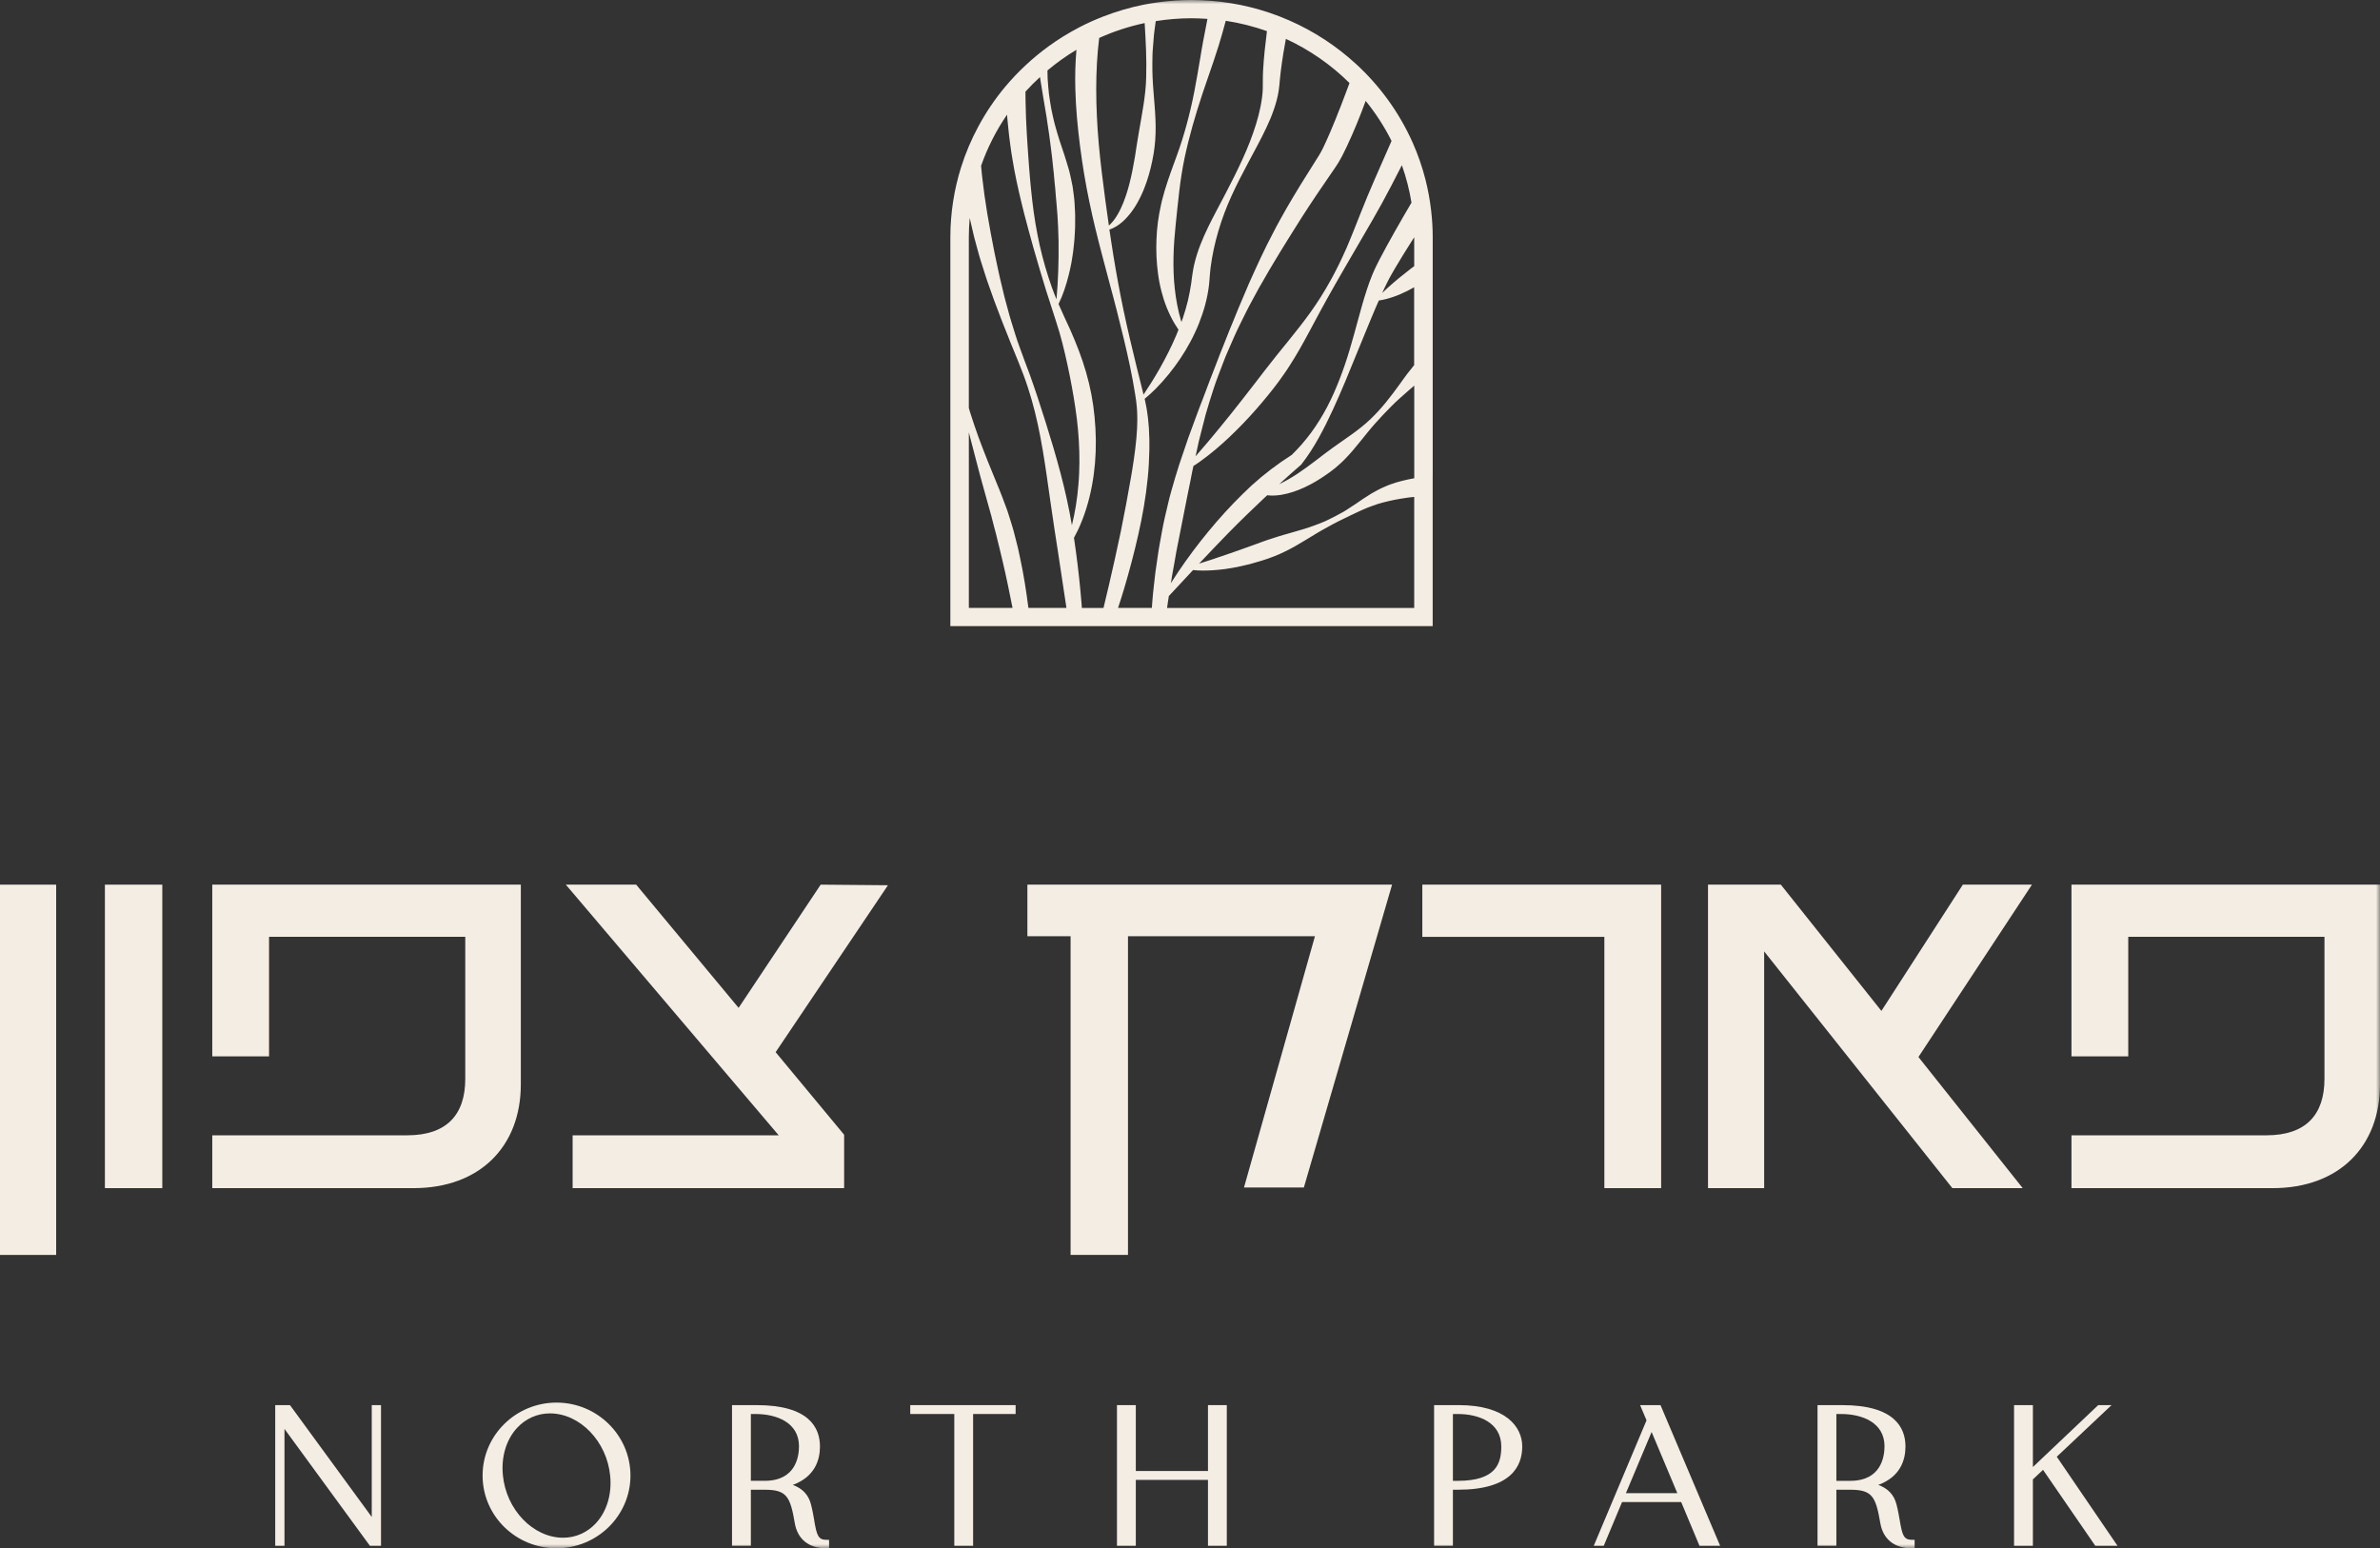
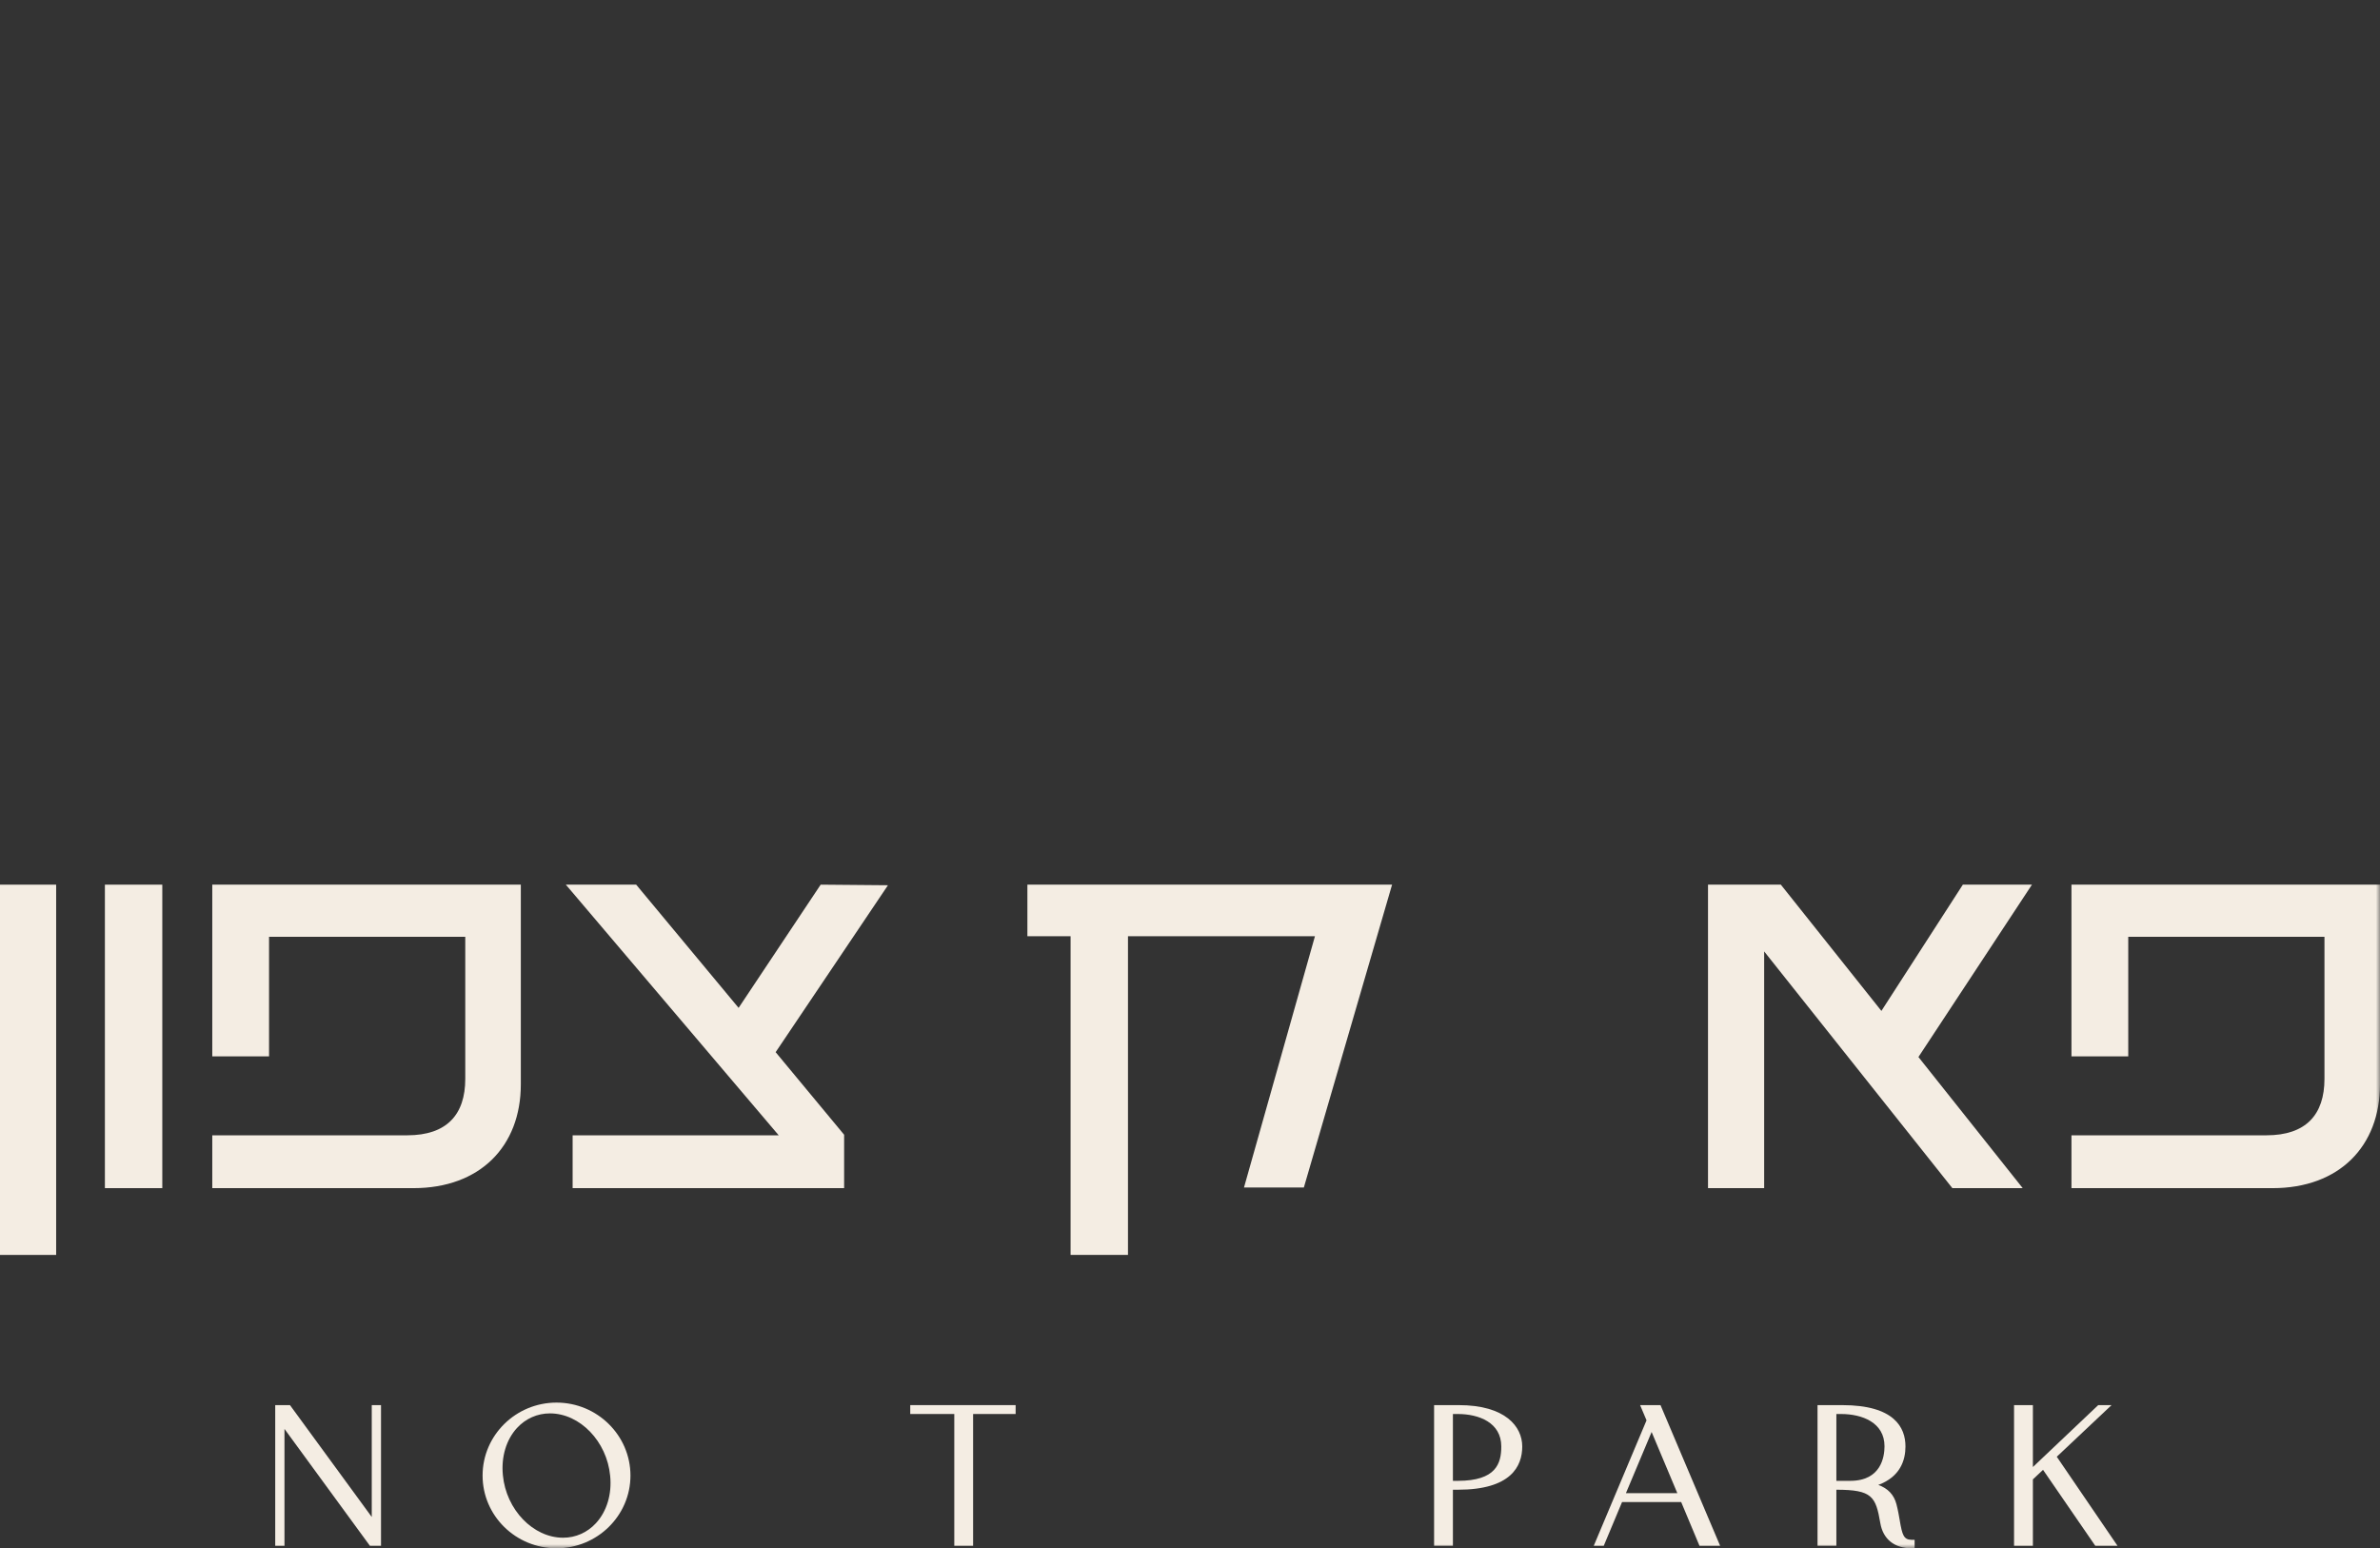
<svg xmlns="http://www.w3.org/2000/svg" width="289" height="188" viewBox="0 0 289 188" fill="none">
  <rect x="0" y="0" width="289" height="188" fill="#333333" stroke="none" />
  <mask id="mask0_87_460" style="mask-type:luminance" maskUnits="userSpaceOnUse" x="0" y="0" width="289" height="188">
-     <path d="M289 0H0V188H289V0Z" fill="white" />
-   </mask>
+     </mask>
  <g mask="url(#mask0_87_460)">
    <path d="M173.972 57.758V41.826V33.234V28.806C173.972 27.712 173.905 26.632 173.782 25.571C173.634 24.283 173.402 23.02 173.088 21.787C172.702 20.274 172.193 18.811 171.575 17.401C171.145 16.424 170.658 15.477 170.124 14.558C169.136 12.857 167.979 11.266 166.67 9.805C166.046 9.106 165.386 8.437 164.695 7.801C162.315 5.608 159.568 3.801 156.55 2.479C155.764 2.135 154.962 1.824 154.14 1.546C152.615 1.036 151.038 0.639 149.41 0.378C148.632 0.253 147.844 0.161 147.047 0.1C146.269 0.039 145.489 -0.003 144.694 -0.003H144.672C143.318 -0.003 141.99 0.097 140.686 0.272C140.082 0.355 139.481 0.45 138.891 0.566C137.168 0.908 135.507 1.405 133.907 2.027C132.928 2.41 131.971 2.84 131.048 3.323C129.742 4.003 128.492 4.772 127.312 5.633C126.831 5.983 126.364 6.344 125.908 6.721C125.432 7.113 124.974 7.521 124.523 7.94C123.651 8.756 122.826 9.619 122.059 10.536C120.812 12.026 119.718 13.648 118.792 15.369C117.945 16.943 117.237 18.603 116.695 20.335C115.856 23.015 115.403 25.857 115.4 28.803V76.028H173.969V57.761L173.972 57.758ZM117.646 52.506L117.864 53.347C118.132 54.341 118.378 55.343 118.644 56.34L119.039 57.836C119.17 58.336 119.313 58.83 119.45 59.327L120.269 62.27L120.373 62.633L120.465 63.003L120.652 63.736C120.717 63.98 120.778 64.227 120.845 64.468L120.946 64.835L121.033 65.204C121.268 66.187 121.531 67.167 121.749 68.158C122.193 70.029 122.577 71.922 122.951 73.816H117.646V52.503V52.506ZM119.156 31.865L119.645 33.406C119.802 33.922 119.992 34.427 120.168 34.935L120.708 36.457L121.282 37.967C121.477 38.467 121.654 38.975 121.861 39.472L122.459 40.968C122.557 41.218 122.652 41.468 122.753 41.718L123.06 42.462C123.265 42.959 123.469 43.453 123.667 43.952C123.872 44.452 124.059 44.941 124.249 45.438C124.624 46.429 124.954 47.439 125.248 48.458C125.838 50.499 126.268 52.584 126.621 54.677C126.979 56.77 127.256 58.877 127.561 60.976C127.86 63.075 128.179 65.171 128.509 67.27L129.46 73.569L129.496 73.816H124.878C124.618 71.77 124.299 69.727 123.858 67.703L123.695 66.942L123.614 66.562L123.519 66.184C123.39 65.679 123.27 65.174 123.133 64.671L123.032 64.293L122.921 63.919C122.848 63.669 122.767 63.422 122.691 63.172L122.456 62.425L122.336 62.053L122.202 61.684C122.023 61.193 121.833 60.704 121.651 60.215C121.559 59.971 121.463 59.73 121.366 59.493L121.075 58.783C120.678 57.836 120.297 56.884 119.914 55.932C119.718 55.457 119.534 54.977 119.352 54.496L118.809 53.056C118.468 52.089 118.127 51.123 117.822 50.143C117.763 49.946 117.702 49.746 117.643 49.546V28.8C117.643 28.012 117.685 27.232 117.752 26.46C117.805 26.696 117.858 26.929 117.911 27.165C118.032 27.692 118.152 28.217 118.278 28.742C118.409 29.267 118.557 29.786 118.7 30.305C118.846 30.824 118.983 31.346 119.148 31.859M124.372 25.968L124.725 27.295L124.898 27.959L125.083 28.62L125.446 29.941C125.941 31.701 126.47 33.447 127.004 35.199C127.549 36.937 128.151 38.697 128.663 40.41C129.16 42.14 129.546 43.891 129.899 45.632C130.246 47.376 130.545 49.119 130.763 50.873C130.973 52.625 131.082 54.388 131.071 56.154C131.057 57.037 131.034 57.919 130.953 58.799C130.883 59.679 130.783 60.562 130.637 61.44C130.511 62.222 130.349 63 130.159 63.774C129.98 62.722 129.776 61.673 129.546 60.629C129.091 58.53 128.526 56.451 127.921 54.385C127.312 52.323 126.666 50.274 125.992 48.233L125.734 47.47C125.648 47.217 125.566 46.959 125.474 46.706L125.206 45.946L125.074 45.565C125.029 45.438 124.979 45.313 124.934 45.188L124.649 44.433L124.369 43.68C124.182 43.183 124 42.681 123.821 42.181C123.444 41.185 123.15 40.16 122.831 39.147C122.666 38.642 122.532 38.128 122.392 37.614L121.975 36.076L121.606 34.527L121.421 33.755C121.357 33.497 121.301 33.239 121.248 32.981L120.918 31.429C120.798 30.913 120.705 30.394 120.605 29.874L120.306 28.32C120.216 27.798 120.127 27.282 120.031 26.762L119.892 25.985L119.771 25.205L119.534 23.642L119.338 22.076C119.307 21.815 119.268 21.554 119.243 21.293L119.167 20.508L119.131 20.13C119.911 17.918 120.971 15.832 122.283 13.925L122.328 14.461L122.395 15.147L122.537 16.515C122.596 16.971 122.652 17.426 122.716 17.881C122.75 18.109 122.775 18.337 122.814 18.564L122.926 19.244C123.214 21.057 123.611 22.854 124.042 24.636L124.372 25.971V25.968ZM127.108 14.403C127.203 15.039 127.306 15.671 127.393 16.307L127.519 17.262L127.642 18.217L127.759 19.172C127.798 19.491 127.824 19.8 127.857 20.113C127.885 20.424 127.924 20.735 127.961 21.046C127.997 21.354 128.008 21.668 128.042 21.979C128.07 22.29 128.1 22.598 128.137 22.906C128.156 23.217 128.184 23.525 128.21 23.836C128.232 24.144 128.274 24.453 128.296 24.764C128.316 25.072 128.344 25.383 128.369 25.691L128.408 26.154C128.419 26.31 128.422 26.462 128.433 26.618L128.484 27.551C128.503 27.862 128.503 28.173 128.514 28.484L128.528 28.95L128.54 29.183V29.416C128.568 31.707 128.492 34.008 128.291 36.346C128.1 35.888 127.916 35.427 127.748 34.958C127.141 33.253 126.638 31.515 126.241 29.75C125.852 27.984 125.555 26.199 125.351 24.405C125.292 23.958 125.25 23.509 125.206 23.059L125.139 22.387C125.113 22.165 125.091 21.94 125.077 21.715L124.965 20.369C124.923 19.922 124.904 19.469 124.867 19.022C124.792 18.128 124.755 17.229 124.688 16.335L124.621 14.991C124.61 14.767 124.596 14.542 124.588 14.319L124.568 13.648C124.54 12.806 124.523 11.968 124.518 11.13C125.077 10.513 125.667 9.922 126.282 9.358C126.543 11.052 126.839 12.732 127.116 14.411M133.048 27.898L133.462 29.566L133.896 31.229L134.774 34.547L135.216 36.201L135.646 37.859C136.209 40.069 136.754 42.284 137.221 44.513C137.453 45.627 137.66 46.745 137.839 47.867L137.965 48.708C138.001 48.986 138.021 49.258 138.049 49.53C138.083 49.802 138.08 50.082 138.091 50.357L138.102 50.771C138.108 50.91 138.097 51.048 138.097 51.187L138.074 52.02L138.015 52.853C138.004 52.992 137.999 53.13 137.985 53.269L137.94 53.686C137.909 53.963 137.884 54.241 137.85 54.519L137.739 55.351L137.683 55.768L137.618 56.184L137.492 57.014L137.353 57.844C136.975 60.057 136.555 62.27 136.108 64.485C135.649 66.698 135.154 68.907 134.64 71.117C134.43 72.02 134.214 72.922 133.996 73.824H131.37C131.359 73.674 131.35 73.522 131.339 73.369C131.163 71.234 130.937 69.102 130.648 66.978C130.576 66.417 130.497 65.859 130.411 65.301C130.584 64.987 130.749 64.668 130.903 64.344C131.3 63.502 131.63 62.625 131.91 61.737C131.98 61.514 132.047 61.29 132.108 61.065L132.287 60.387C132.346 60.163 132.391 59.932 132.444 59.705C132.497 59.477 132.542 59.249 132.584 59.019C132.763 58.103 132.88 57.173 132.964 56.243C133.118 54.383 133.096 52.506 132.914 50.649C132.743 48.791 132.391 46.953 131.871 45.168C131.356 43.381 130.671 41.654 129.924 39.966C129.446 38.933 128.976 37.928 128.537 36.912C128.805 36.365 129.037 35.807 129.23 35.235C129.446 34.619 129.622 33.989 129.781 33.356C129.868 33.039 129.924 32.72 129.997 32.401L130.095 31.921L130.176 31.437C130.204 31.276 130.226 31.115 130.251 30.954C130.276 30.793 130.304 30.632 130.321 30.469C130.363 30.144 130.394 29.819 130.427 29.494C130.469 29.169 130.478 28.842 130.5 28.517L130.528 28.028C130.539 27.864 130.548 27.701 130.548 27.537L130.553 26.557C130.553 26.393 130.559 26.229 130.553 26.066L130.531 25.574C130.514 25.247 130.503 24.919 130.481 24.594C130.475 24.43 130.453 24.267 130.436 24.106C130.419 23.942 130.397 23.781 130.377 23.617C130.335 23.292 130.296 22.967 130.246 22.645C130.184 22.323 130.117 22.001 130.047 21.682C130.014 21.521 129.98 21.363 129.941 21.202C129.902 21.043 129.874 20.882 129.826 20.724C129.734 20.408 129.644 20.094 129.546 19.78C129.449 19.469 129.356 19.15 129.256 18.845L128.951 17.934C128.744 17.326 128.545 16.718 128.369 16.107C128.277 15.802 128.193 15.494 128.106 15.186C128.064 15.033 128.025 14.877 127.989 14.725C127.952 14.572 127.913 14.417 127.88 14.261C127.74 13.642 127.603 13.02 127.516 12.393C127.415 11.768 127.326 11.141 127.284 10.508C127.256 10.194 127.236 9.878 127.214 9.561C127.2 9.403 127.203 9.245 127.2 9.086L127.194 8.612V8.551C128.296 7.629 129.468 6.788 130.71 6.047C130.573 7.64 130.531 9.231 130.576 10.81C130.637 13.137 130.853 15.447 131.146 17.734C131.443 20.022 131.812 22.293 132.287 24.541L132.651 26.224L133.045 27.898H133.048ZM139.179 9.392C139.129 11.607 138.673 13.803 138.309 15.952C138.262 16.218 138.214 16.488 138.175 16.757C138.13 17.023 138.08 17.29 138.043 17.559L137.918 18.359L137.859 18.759L137.794 19.156C137.615 20.216 137.411 21.265 137.146 22.296C137.087 22.556 137.003 22.803 136.936 23.062L136.818 23.439L136.76 23.628L136.695 23.814C136.53 24.314 136.337 24.802 136.114 25.277C135.893 25.752 135.635 26.21 135.33 26.632C135.177 26.846 135.006 27.043 134.821 27.232C134.768 27.284 134.707 27.334 134.648 27.384L134.206 24.219C133.912 21.973 133.622 19.733 133.423 17.49C133.224 15.247 133.112 13.006 133.112 10.777C133.118 8.701 133.219 6.638 133.473 4.608C135.221 3.82 137.07 3.209 138.994 2.801C139.129 5.008 139.249 7.196 139.179 9.386M146.621 2.285C146.437 3.212 146.252 4.142 146.084 5.075L145.905 6.077L145.738 7.085L145.394 9.098C145.162 10.438 144.913 11.777 144.602 13.101C144.292 14.425 143.942 15.741 143.531 17.037C143.43 17.362 143.321 17.684 143.212 18.006C143.1 18.328 142.988 18.65 142.871 18.97L142.518 19.939C142.401 20.263 142.275 20.585 142.166 20.913L141.825 21.896L141.509 22.887L141.43 23.137L141.361 23.389L141.221 23.892L141.086 24.397C141.047 24.566 141.008 24.736 140.972 24.908C140.667 26.265 140.477 27.656 140.429 29.058C140.37 30.46 140.429 31.873 140.622 33.273C140.645 33.447 140.67 33.622 140.7 33.797C140.728 33.972 140.759 34.147 140.793 34.319C140.871 34.663 140.933 35.013 141.028 35.355C141.114 35.696 141.218 36.038 141.321 36.376L141.495 36.879C141.556 37.045 141.621 37.212 141.685 37.376C141.953 38.031 142.258 38.672 142.619 39.277C142.773 39.535 142.935 39.788 143.103 40.035C143.013 40.257 142.927 40.479 142.837 40.699C142.261 42.067 141.579 43.406 140.837 44.724C140.225 45.804 139.557 46.867 138.857 47.917L138.801 47.684L137.973 44.352C137.425 42.134 136.902 39.916 136.432 37.687C136.312 37.129 136.206 36.571 136.091 36.013L135.772 34.333C135.557 33.214 135.378 32.09 135.188 30.968L134.925 29.283L134.712 27.867C134.785 27.848 134.858 27.823 134.928 27.798C135 27.773 135.07 27.74 135.14 27.706C135.417 27.576 135.683 27.418 135.926 27.234C136.418 26.871 136.838 26.429 137.213 25.963C137.403 25.73 137.571 25.483 137.739 25.235L137.973 24.858C138.049 24.73 138.119 24.6 138.192 24.472C138.267 24.341 138.331 24.211 138.399 24.081C138.463 23.947 138.53 23.817 138.594 23.684C138.653 23.55 138.715 23.417 138.773 23.281C138.835 23.145 138.888 23.012 138.941 22.876C139.372 21.79 139.685 20.671 139.915 19.547C140.155 18.423 140.292 17.287 140.32 16.149C140.334 15.58 140.334 15.014 140.303 14.447L140.259 13.598L140.197 12.751C140.158 12.187 140.099 11.627 140.063 11.066L140.001 10.227C139.987 9.95 139.968 9.669 139.956 9.392C139.934 8.839 139.923 8.284 139.929 7.729C139.929 7.451 139.929 7.176 139.94 6.899C139.94 6.621 139.959 6.346 139.976 6.069C140.01 5.513 140.054 4.961 140.108 4.411L140.149 3.998C140.163 3.859 140.186 3.723 140.203 3.584L140.314 2.76L140.342 2.565C141.758 2.34 143.206 2.218 144.683 2.218C145.335 2.218 145.981 2.249 146.621 2.293M153.843 3.781C153.745 4.567 153.653 5.355 153.569 6.149C153.493 6.924 153.418 7.698 153.379 8.49C153.328 9.264 153.354 10.13 153.337 10.777L153.306 11.305L153.247 11.838C153.197 12.193 153.147 12.554 153.071 12.912C152.926 13.631 152.744 14.356 152.52 15.072C152.078 16.51 151.516 17.934 150.878 19.328C150.243 20.721 149.55 22.096 148.837 23.462C148.129 24.833 147.377 26.188 146.691 27.601C146.345 28.303 146.034 29.03 145.74 29.769C145.452 30.51 145.212 31.279 145.022 32.062C144.941 32.459 144.845 32.853 144.801 33.261L144.756 33.564L144.717 33.847L144.65 34.383C144.541 35.096 144.409 35.807 144.244 36.515C144.065 37.22 143.869 37.925 143.634 38.619C143.581 38.78 143.517 38.941 143.461 39.102C143.444 39.047 143.425 38.994 143.411 38.939C143.223 38.295 143.067 37.653 142.944 37.007C142.815 36.36 142.723 35.71 142.653 35.058C142.614 34.733 142.591 34.405 142.56 34.08C142.549 33.753 142.516 33.428 142.51 33.1C142.462 31.793 142.499 30.48 142.591 29.169C142.695 27.856 142.832 26.543 142.974 25.222C143.123 23.9 143.251 22.562 143.469 21.229C143.517 20.893 143.573 20.563 143.637 20.23C143.699 19.897 143.76 19.567 143.83 19.233C143.9 18.9 143.976 18.567 144.051 18.234C144.132 17.901 144.205 17.57 144.289 17.24C144.949 14.597 145.777 12.001 146.683 9.417C147.131 8.123 147.581 6.829 147.984 5.525C148.294 4.531 148.571 3.526 148.842 2.524C150.571 2.787 152.24 3.212 153.846 3.781M163.867 10.08C163.8 10.258 163.738 10.438 163.671 10.616C163.481 11.135 163.285 11.649 163.084 12.165L162.788 12.94L162.48 13.706L162.178 14.475C162.077 14.73 161.968 14.983 161.862 15.236L161.546 15.996L161.218 16.746C161.112 16.998 160.997 17.243 160.883 17.484L160.712 17.851C160.656 17.973 160.598 18.076 160.542 18.189C160.483 18.301 160.433 18.414 160.365 18.525L160.17 18.856C160.108 18.964 160.033 19.081 159.957 19.197L159.736 19.547C159.143 20.485 158.536 21.443 157.946 22.404C157.652 22.887 157.356 23.367 157.068 23.853L156.209 25.313C155.93 25.805 155.653 26.296 155.381 26.79C155.102 27.282 154.847 27.784 154.587 28.284C153.527 30.277 152.596 32.334 151.675 34.386L150.358 37.489L149.726 39.05L149.402 39.827C149.346 39.958 149.295 40.085 149.245 40.216L149.091 40.607C148.887 41.129 148.68 41.651 148.47 42.17C148.26 42.689 148.048 43.208 147.855 43.736C147.659 44.261 147.455 44.782 147.251 45.304C147.052 45.829 146.831 46.343 146.647 46.873C146.456 47.401 146.252 47.922 146.054 48.447L145.749 49.23C145.648 49.491 145.545 49.755 145.452 50.018C145.072 51.073 144.683 52.128 144.286 53.183L143.201 56.379C142.848 57.447 142.546 58.533 142.233 59.613C142.158 59.882 142.077 60.154 142.012 60.426L141.814 61.248C141.679 61.795 141.554 62.342 141.43 62.892C141.293 63.438 141.204 63.994 141.095 64.546C140.989 65.099 140.893 65.654 140.793 66.206L140.72 66.623L140.656 67.039L140.533 67.875L140.292 69.546L140.102 71.223L140.01 72.061C139.976 72.342 139.962 72.622 139.937 72.902C139.915 73.208 139.889 73.51 139.867 73.816H135.764C136.004 73.072 136.248 72.331 136.469 71.581C137.126 69.382 137.716 67.161 138.22 64.918C138.731 62.675 139.131 60.401 139.361 58.097C139.484 56.948 139.54 55.785 139.565 54.624C139.565 54.333 139.565 54.041 139.565 53.75V53.314C139.562 53.169 139.551 53.022 139.545 52.878L139.509 52.003L139.433 51.129C139.417 50.982 139.411 50.837 139.389 50.69L139.327 50.252C139.282 49.96 139.26 49.671 139.19 49.38C139.131 49.091 139.075 48.797 139.014 48.514L138.994 48.428C139.467 48.036 139.92 47.625 140.351 47.19C140.905 46.632 141.428 46.04 141.925 45.429C142.918 44.205 143.808 42.889 144.555 41.482C144.745 41.132 144.924 40.776 145.089 40.413C145.173 40.232 145.259 40.052 145.338 39.869C145.416 39.685 145.497 39.499 145.57 39.316C145.864 38.572 146.126 37.812 146.336 37.034C146.546 36.257 146.705 35.46 146.803 34.655L146.859 34.047L146.882 33.758L146.901 33.492C146.915 33.314 146.926 33.134 146.951 32.956L147.01 32.417C147.388 29.541 148.269 26.574 149.539 23.792C150.174 22.398 150.884 21.038 151.608 19.677L152.702 17.629C153.065 16.943 153.424 16.249 153.756 15.538C154.095 14.83 154.408 14.097 154.668 13.337C154.931 12.579 155.158 11.79 155.275 10.966C155.311 10.761 155.325 10.55 155.351 10.341C155.373 10.119 155.387 9.955 155.404 9.769C155.418 9.589 155.437 9.403 155.46 9.22C155.479 9.036 155.496 8.853 155.521 8.667C155.608 7.929 155.723 7.185 155.84 6.441C155.935 5.869 156.039 5.294 156.142 4.72C159.031 6.055 161.641 7.873 163.864 10.078M168.969 17.121C168.58 18.001 168.194 18.884 167.808 19.766C167.207 21.135 166.6 22.504 166.026 23.886C165.738 24.578 165.464 25.274 165.184 25.971L164.354 28.062C164.214 28.411 164.074 28.756 163.931 29.1C163.789 29.444 163.643 29.788 163.498 30.133C163.196 30.816 162.883 31.496 162.555 32.165C162.388 32.498 162.22 32.831 162.046 33.161C161.879 33.495 161.697 33.819 161.512 34.147C161.151 34.802 160.768 35.444 160.371 36.074C159.977 36.709 159.549 37.323 159.118 37.937C158.676 38.544 158.234 39.147 157.767 39.733C157.308 40.324 156.836 40.907 156.369 41.49L155.661 42.359L154.959 43.231C154.028 44.394 153.124 45.571 152.221 46.751C151.312 47.925 150.4 49.097 149.469 50.26C148.537 51.42 147.598 52.575 146.635 53.714C146.157 54.285 145.668 54.846 145.175 55.407L145.578 53.555C145.844 52.478 146.118 51.398 146.403 50.324C146.703 49.252 147.047 48.194 147.388 47.134C147.556 46.604 147.749 46.082 147.947 45.563C148.143 45.041 148.339 44.519 148.543 44C148.644 43.742 148.739 43.48 148.848 43.222L149.181 42.453C149.399 41.943 149.625 41.432 149.849 40.924C150.294 39.902 150.811 38.914 151.301 37.911C151.541 37.409 151.815 36.923 152.078 36.432L152.875 34.963L153.712 33.514C153.991 33.034 154.263 32.548 154.556 32.073C155.135 31.121 155.7 30.163 156.293 29.225C156.59 28.753 156.878 28.278 157.177 27.812C157.476 27.345 157.77 26.873 158.066 26.401L158.973 25.002C159.275 24.536 159.588 24.078 159.896 23.614C160.516 22.69 161.149 21.779 161.789 20.846L162.03 20.494C162.111 20.377 162.189 20.261 162.273 20.13L162.519 19.747C162.603 19.619 162.673 19.48 162.748 19.347C162.821 19.214 162.902 19.075 162.969 18.945L163.165 18.556C163.297 18.295 163.425 18.034 163.545 17.776C164.407 15.957 165.148 14.114 165.833 12.251C167.05 13.753 168.11 15.383 168.977 17.121M171.388 24.619C170.683 25.813 169.989 27.015 169.304 28.228L168.381 29.888C168.079 30.449 167.774 31.004 167.481 31.573L167.047 32.442C166.972 32.584 166.907 32.737 166.84 32.889C166.773 33.042 166.703 33.192 166.644 33.345C166.39 33.953 166.177 34.558 165.976 35.169C165.576 36.385 165.24 37.603 164.91 38.819L164.412 40.635C164.247 41.24 164.074 41.843 163.895 42.439C163.537 43.639 163.14 44.824 162.687 45.987C162.234 47.151 161.741 48.297 161.16 49.399C160.581 50.501 159.926 51.562 159.191 52.559C158.48 53.519 157.694 54.416 156.855 55.235C155.121 56.337 153.485 57.584 151.975 58.952C150.473 60.351 149.052 61.828 147.718 63.369C146.387 64.913 145.125 66.512 143.95 68.166C143.363 68.994 142.795 69.838 142.253 70.693C142.228 70.734 142.202 70.776 142.177 70.817L142.334 69.84L142.628 68.208L142.77 67.392L142.84 66.984L142.921 66.576L144.208 60.065C144.325 59.524 144.429 58.98 144.541 58.438L144.7 57.622L144.778 57.214L144.868 56.806L144.918 56.581C145.036 56.506 145.156 56.434 145.271 56.354C145.43 56.245 145.592 56.137 145.746 56.023C146.373 55.576 146.974 55.102 147.561 54.61C148.736 53.627 149.841 52.57 150.898 51.473C151.958 50.377 152.965 49.233 153.924 48.053C154.162 47.756 154.408 47.464 154.637 47.162C154.867 46.859 155.102 46.559 155.325 46.254C155.549 45.946 155.77 45.638 155.983 45.324C156.204 45.016 156.405 44.694 156.612 44.377C157.437 43.103 158.175 41.776 158.894 40.443C159.258 39.78 159.605 39.108 159.965 38.444L160.502 37.448L160.777 36.954L161.048 36.457C162.508 33.828 164.038 31.235 165.556 28.62L166.689 26.668C167.067 26.016 167.436 25.363 167.797 24.702C168.524 23.387 169.204 22.048 169.892 20.713C170.003 20.497 170.115 20.277 170.227 20.061C170.747 21.524 171.142 23.045 171.396 24.611M171.726 32.318C171.595 32.417 171.461 32.512 171.329 32.612C170.848 32.984 170.373 33.359 169.9 33.747C169.427 34.136 168.96 34.538 168.496 34.958C168.275 35.16 168.057 35.366 167.839 35.574C168.057 35.096 168.275 34.624 168.51 34.169C168.577 34.033 168.647 33.903 168.717 33.772C168.787 33.642 168.857 33.511 168.935 33.378L169.391 32.584C169.707 32.054 170.031 31.523 170.353 30.991L171.349 29.4C171.475 29.203 171.6 29.006 171.726 28.808V32.312V32.318ZM171.726 44.325C171.433 44.683 171.147 45.046 170.865 45.413C170.574 45.79 170.303 46.184 170.023 46.57C168.907 48.12 167.769 49.608 166.404 50.904C165.047 52.206 163.425 53.23 161.92 54.308C161.168 54.849 160.438 55.404 159.719 55.962C158.995 56.512 158.262 57.05 157.513 57.545C156.811 58.008 156.086 58.427 155.337 58.788C156.173 58.025 157.018 57.267 157.876 56.526L157.994 56.426L158.005 56.412C158.822 55.376 159.515 54.277 160.139 53.153C160.763 52.028 161.325 50.887 161.856 49.735C162.385 48.583 162.891 47.425 163.378 46.259C163.864 45.093 164.337 43.925 164.815 42.756L166.25 39.261L166.974 37.528C167.123 37.179 167.277 36.834 167.428 36.49C168.029 36.404 168.599 36.246 169.153 36.06C169.769 35.849 170.361 35.593 170.935 35.305C171.201 35.169 171.461 35.027 171.718 34.877V44.327L171.726 44.325ZM171.726 58.072C170.717 58.258 169.701 58.489 168.725 58.858C168.602 58.897 168.482 58.955 168.362 59.005L168.001 59.163C167.763 59.271 167.523 59.374 167.296 59.505L166.611 59.879C166.496 59.938 166.39 60.015 166.278 60.085L165.951 60.296L165.626 60.504L165.464 60.607L165.313 60.712C165.112 60.854 164.91 60.993 164.706 61.131C164.298 61.406 163.887 61.676 163.47 61.937L163.157 62.131C163.05 62.195 162.941 62.25 162.835 62.309C162.622 62.428 162.404 62.544 162.186 62.656C161.753 62.886 161.314 63.102 160.869 63.308C160.645 63.408 160.413 63.494 160.186 63.586C159.957 63.674 159.728 63.763 159.496 63.844C159.031 64.01 158.567 64.174 158.092 64.305L156.673 64.718C156.439 64.788 156.204 64.854 155.966 64.918C155.731 64.987 155.496 65.051 155.264 65.126C155.032 65.198 154.8 65.271 154.57 65.351C154.338 65.429 154.106 65.496 153.877 65.576C153.647 65.654 153.418 65.732 153.191 65.818C152.962 65.898 152.738 65.995 152.509 66.07C152.05 66.226 151.597 66.395 151.144 66.562C150.688 66.72 150.229 66.875 149.776 67.045C149.318 67.197 148.859 67.358 148.4 67.519L147.709 67.75L147.365 67.872C147.251 67.908 147.133 67.944 147.019 67.983C146.554 68.141 146.076 68.286 145.606 68.436C146.795 67.17 147.992 65.915 149.197 64.682C150.596 63.255 152.028 61.873 153.474 60.51C153.608 60.382 153.745 60.26 153.882 60.132C153.924 60.138 153.966 60.146 154.008 60.151C154.531 60.201 155.054 60.165 155.56 60.088C156.578 59.921 157.543 59.582 158.447 59.158C159.353 58.736 160.203 58.225 161.006 57.667C161.414 57.395 161.8 57.095 162.178 56.789C162.362 56.634 162.547 56.473 162.726 56.309C162.815 56.226 162.908 56.148 162.994 56.062L163.252 55.807C164.622 54.432 165.716 52.836 166.977 51.426C167.601 50.712 168.261 50.035 168.924 49.36C169.592 48.68 170.303 48.064 171.013 47.442C171.254 47.237 171.494 47.029 171.732 46.823V58.066L171.726 58.072ZM171.726 73.819H141.716C141.749 73.585 141.78 73.352 141.814 73.119C141.847 72.869 141.892 72.622 141.931 72.375L144.871 69.218C145.671 69.305 146.47 69.293 147.265 69.243C147.774 69.221 148.274 69.149 148.781 69.094C149.281 69.019 149.782 68.935 150.28 68.838C150.775 68.735 151.264 68.616 151.757 68.499C152.24 68.361 152.727 68.227 153.208 68.08C153.692 67.936 154.162 67.761 154.635 67.583C155.104 67.408 155.563 67.2 156.013 66.978C157.831 66.112 159.47 64.918 161.221 63.996C162.08 63.499 162.975 63.078 163.864 62.642C164.309 62.422 164.757 62.211 165.21 62.009C165.436 61.909 165.666 61.806 165.895 61.712L166.068 61.639L166.236 61.578L166.569 61.453C167.447 61.106 168.378 60.898 169.282 60.701C169.511 60.66 169.741 60.621 169.97 60.576C170.029 60.565 170.085 60.554 170.141 60.546L170.314 60.521L170.661 60.468L171.005 60.415C171.119 60.396 171.237 60.39 171.354 60.376C171.477 60.362 171.6 60.351 171.726 60.337V73.819Z" fill="#F4EDE3" />
  </g>
  <path d="M254.783 170.616L246.851 178.133V170.616H244.563V187.695H246.851V179.633L248.084 178.475L254.425 187.695H257.124L249.751 176.884L256.402 170.616H254.783Z" fill="#F4EDE3" />
  <mask id="mask1_87_460" style="mask-type:luminance" maskUnits="userSpaceOnUse" x="0" y="0" width="289" height="188">
    <path d="M289 0H0V188H289V0Z" fill="white" />
  </mask>
  <g mask="url(#mask1_87_460)">
    <path d="M62.787 173.383C63.836 172.248 65.251 171.621 66.779 171.621C70.417 171.621 73.701 175.021 74.092 179.205C74.316 181.423 73.687 183.516 72.364 184.952C71.315 186.09 69.9 186.717 68.378 186.717C64.74 186.717 61.459 183.314 61.065 179.13C60.844 176.906 61.47 174.81 62.787 173.381M67.579 170.31C62.628 170.31 58.6 174.283 58.6 179.169C58.6 184.055 62.628 188 67.579 188C72.529 188 76.556 184.038 76.556 179.169C76.556 174.3 72.529 170.31 67.579 170.31Z" fill="#F4EDE3" />
-     <path d="M91.176 171.696H91.749C94.297 171.696 97.021 172.725 97.021 175.613C97.021 176.873 96.616 179.807 92.86 179.807H91.176V171.696ZM98.876 184.63C98.775 184.044 98.66 183.38 98.473 182.656C98.177 181.509 97.438 180.724 96.266 180.307C98.951 179.311 99.567 177.287 99.567 175.638C99.567 173.347 98.233 170.616 91.878 170.616H88.888V187.697H91.176V180.89H92.86C95.528 180.89 95.959 181.712 96.51 184.946C96.84 186.89 98.219 188.003 100.294 188.003H100.674V186.978L100.297 186.973C99.348 186.959 99.172 186.39 98.87 184.632" fill="#F4EDE3" />
  </g>
  <path d="M200.554 173.878L203.675 181.307H197.433L200.554 173.878ZM199.155 170.616L199.936 172.464L193.528 187.697H194.742L196.963 182.389H204.145L206.366 187.697H208.872L201.633 170.616H199.155Z" fill="#F4EDE3" />
  <path d="M45.142 170.616V184.199L35.21 170.616H33.42V187.695H34.544V173.506L44.915 187.695H46.266V170.616H45.142Z" fill="#F4EDE3" />
  <path d="M110.53 170.616V171.695H115.878V187.695H118.163V171.695H123.326V170.616H110.53Z" fill="#F4EDE3" />
  <mask id="mask2_87_460" style="mask-type:luminance" maskUnits="userSpaceOnUse" x="0" y="0" width="289" height="188">
    <path d="M289 0H0V188H289V0Z" fill="white" />
  </mask>
  <g mask="url(#mask2_87_460)">
-     <path d="M222.988 171.696H223.561C226.109 171.696 228.833 172.725 228.833 175.613C228.833 176.876 228.428 179.81 224.672 179.81H222.988V171.696ZM230.688 184.63C230.587 184.044 230.472 183.38 230.285 182.656C229.988 181.507 229.25 180.724 228.078 180.307C230.763 179.311 231.378 177.284 231.378 175.638C231.378 173.345 230.044 170.616 223.69 170.616H220.7V187.697H222.988V180.89H224.672C227.34 180.89 227.77 181.712 228.324 184.943C228.654 186.887 230.033 188 232.108 188H232.489V186.976L232.111 186.97C231.163 186.956 230.987 186.387 230.685 184.63" fill="#F4EDE3" />
+     <path d="M222.988 171.696H223.561C226.109 171.696 228.833 172.725 228.833 175.613C228.833 176.876 228.428 179.81 224.672 179.81H222.988V171.696ZM230.688 184.63C230.587 184.044 230.472 183.38 230.285 182.656C229.988 181.507 229.25 180.724 228.078 180.307C230.763 179.311 231.378 177.284 231.378 175.638C231.378 173.345 230.044 170.616 223.69 170.616H220.7V187.697H222.988V180.89C227.34 180.89 227.77 181.712 228.324 184.943C228.654 186.887 230.033 188 232.108 188H232.489V186.976L232.111 186.97C231.163 186.956 230.987 186.387 230.685 184.63" fill="#F4EDE3" />
    <path d="M176.425 171.696H177.026C179.574 171.696 182.299 172.731 182.299 175.638C182.299 177.7 181.672 179.81 177.026 179.81H176.425V171.696ZM177.13 170.616H174.14V187.697H176.425V180.89H177.026C183.487 180.89 184.844 178.034 184.844 175.638C184.844 173.242 182.819 170.616 177.13 170.616Z" fill="#F4EDE3" />
  </g>
-   <path d="M146.683 170.616V178.616H137.92V170.616H135.632V187.695H137.92V179.696H146.683V187.695H148.968V170.616H146.683Z" fill="#F4EDE3" />
  <mask id="mask3_87_460" style="mask-type:luminance" maskUnits="userSpaceOnUse" x="0" y="0" width="289" height="188">
    <path d="M289 0H0V188H289V0Z" fill="white" />
  </mask>
  <g mask="url(#mask3_87_460)">
    <path d="M251.533 144.27H275.961C284.052 144.27 289 139.184 289 131.666V107.416H251.536V128.273H258.43V113.754H282.257V131C282.257 135.347 280.008 137.854 275.214 137.854H251.536V144.267L251.533 144.27Z" fill="#F4EDE3" />
  </g>
  <path d="M246.739 107.416H238.348L228.456 122.749L216.242 107.416H207.401V144.27H214.219V115.525L237.073 144.27H245.615L232.953 128.348L246.739 107.416Z" fill="#F4EDE3" />
-   <path d="M172.711 107.416V113.757H194.815V144.27H201.709V107.416H172.711Z" fill="#F4EDE3" />
  <path d="M124.755 107.416V113.682H130V152.376H136.969V113.682H159.672L151.055 144.195H158.324L169.039 107.416H124.755Z" fill="#F4EDE3" />
  <path d="M107.823 107.491L99.653 107.419L89.688 122.38L77.25 107.419H68.709L94.56 137.857H69.534V144.27H102.501V137.785L94.185 127.76L107.823 107.491Z" fill="#F4EDE3" />
  <mask id="mask4_87_460" style="mask-type:luminance" maskUnits="userSpaceOnUse" x="0" y="0" width="289" height="188">
    <path d="M289 0H0V188H289V0Z" fill="white" />
  </mask>
  <g mask="url(#mask4_87_460)">
    <path d="M25.776 144.27H50.204C58.296 144.27 63.243 139.184 63.243 131.666V107.416H25.776V128.273H32.67V113.754H56.497V131C56.497 135.347 54.248 137.854 49.455 137.854H25.776V144.267V144.27Z" fill="#F4EDE3" />
  </g>
  <path d="M19.707 107.419H12.737V144.27H19.707V107.419Z" fill="#F4EDE3" />
  <path d="M6.819 107.419H0V152.379H6.819V107.419Z" fill="#F4EDE3" />
</svg>